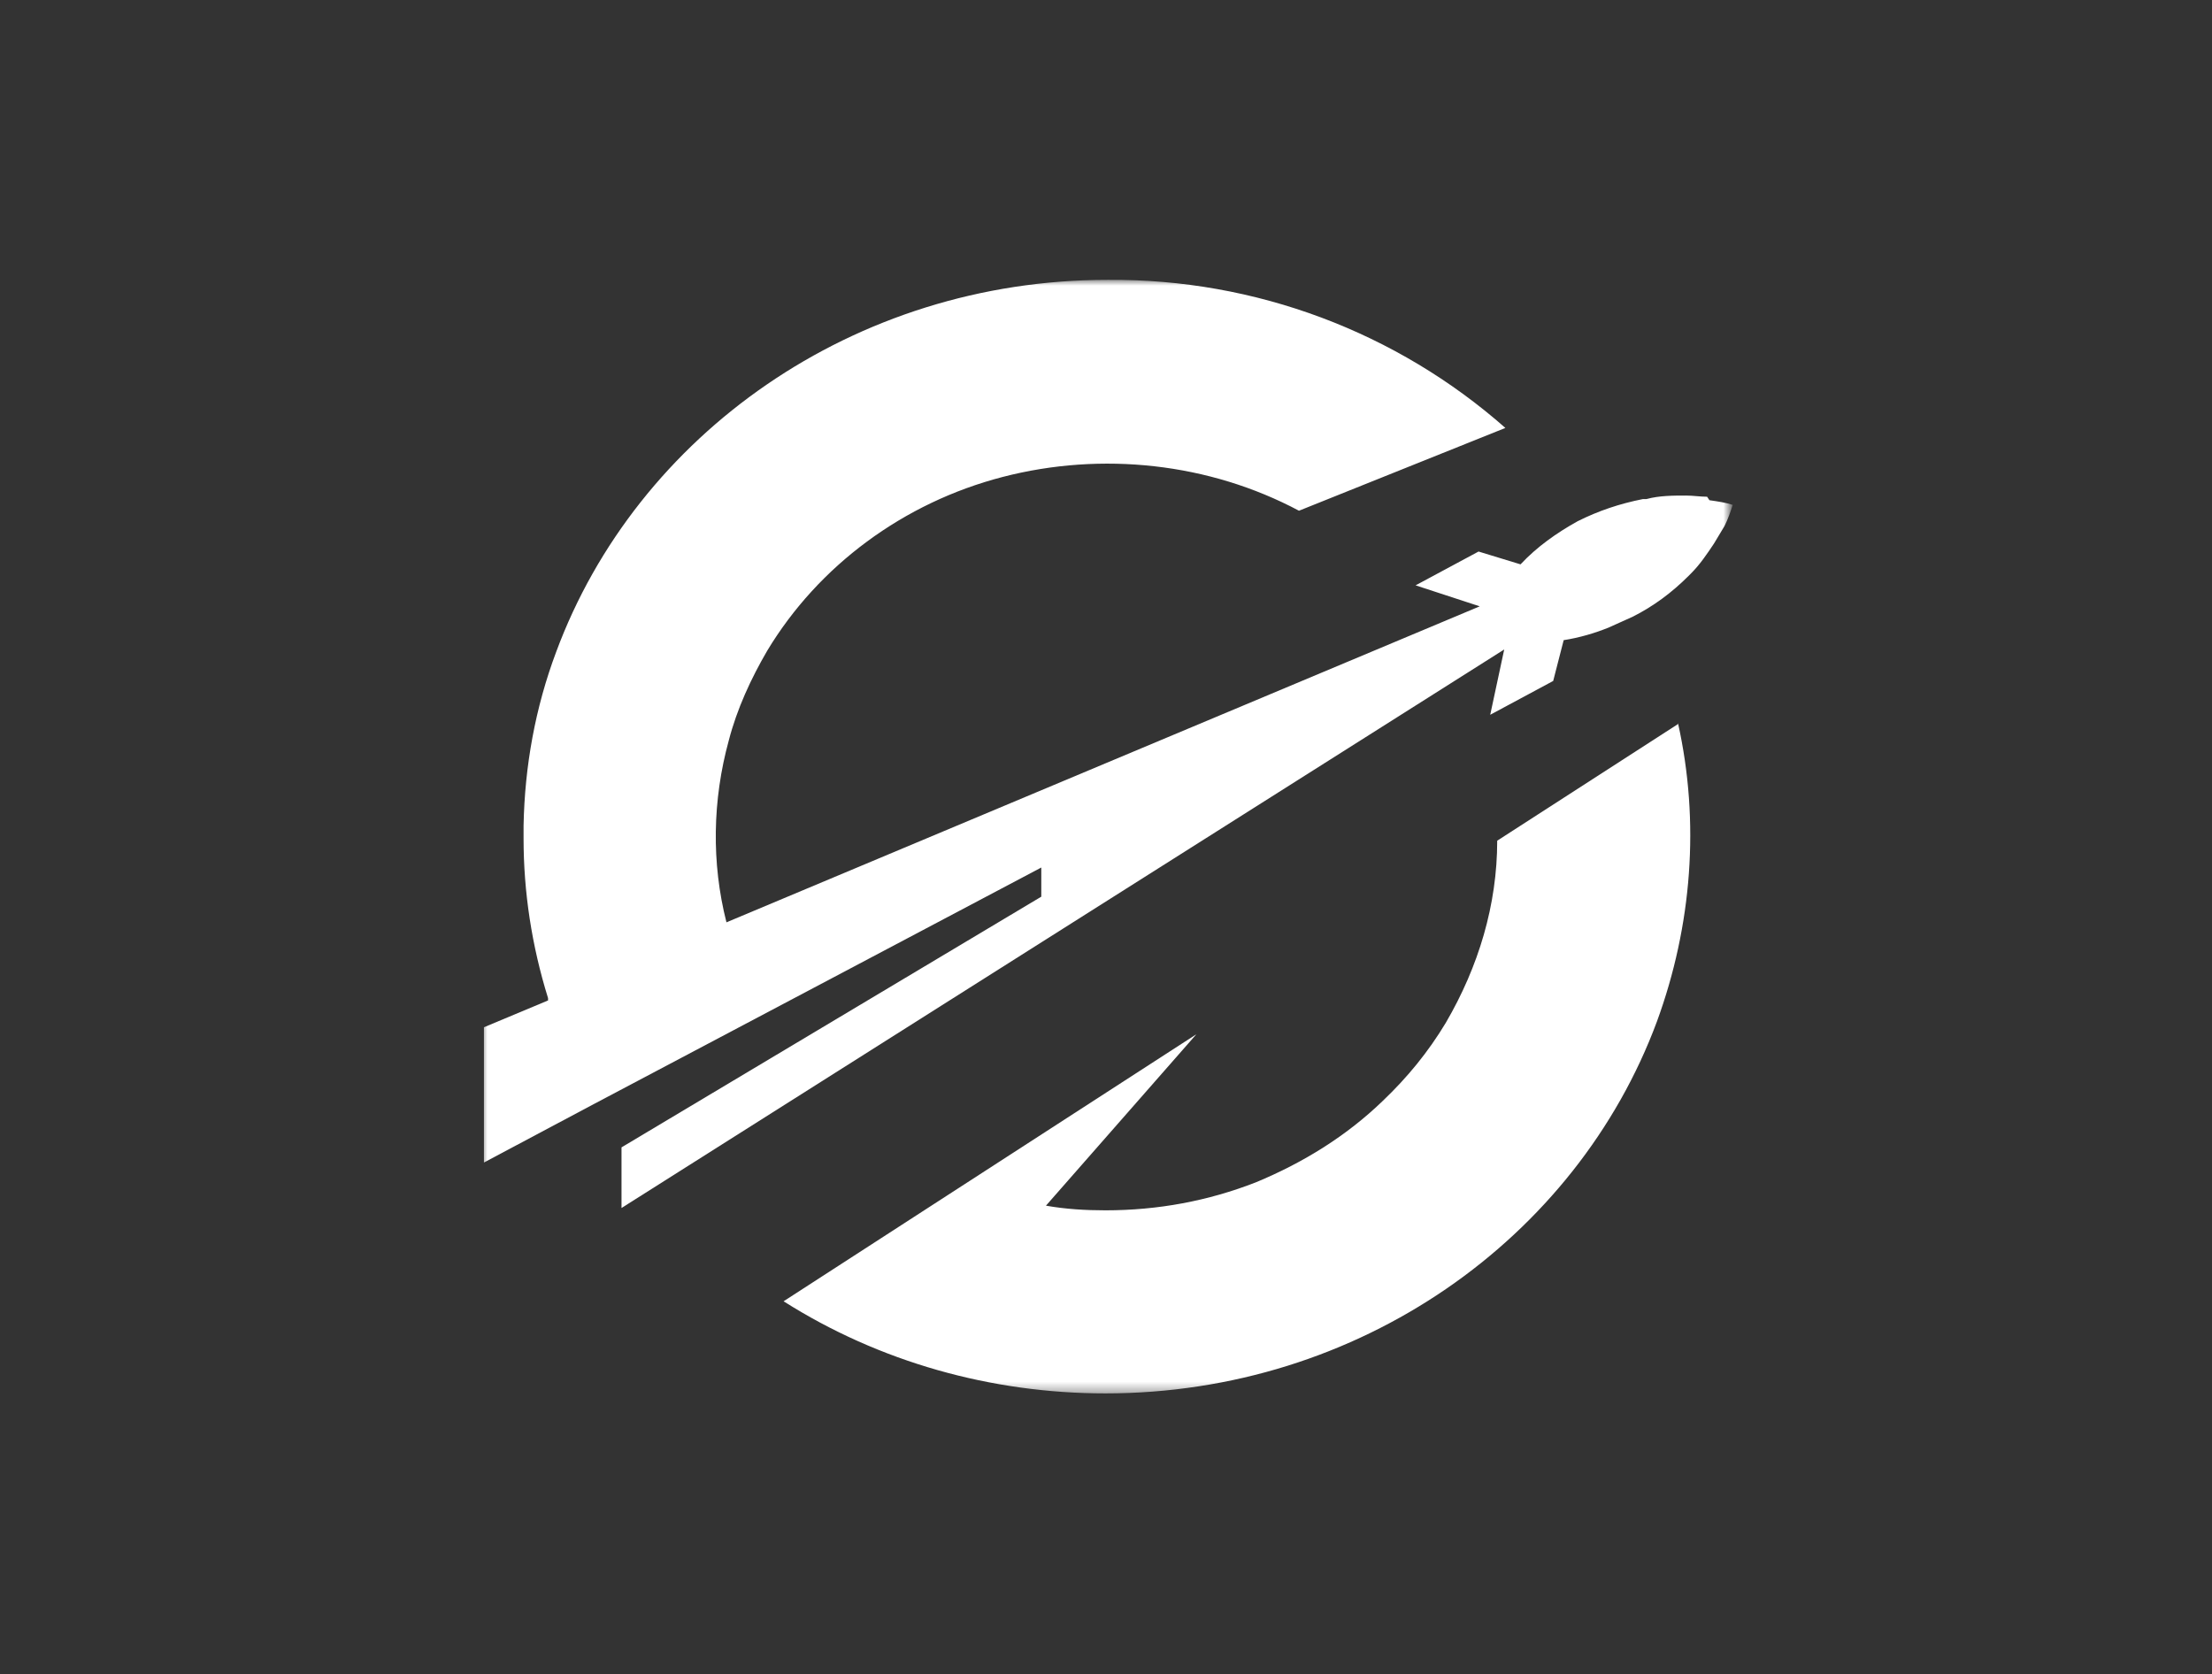
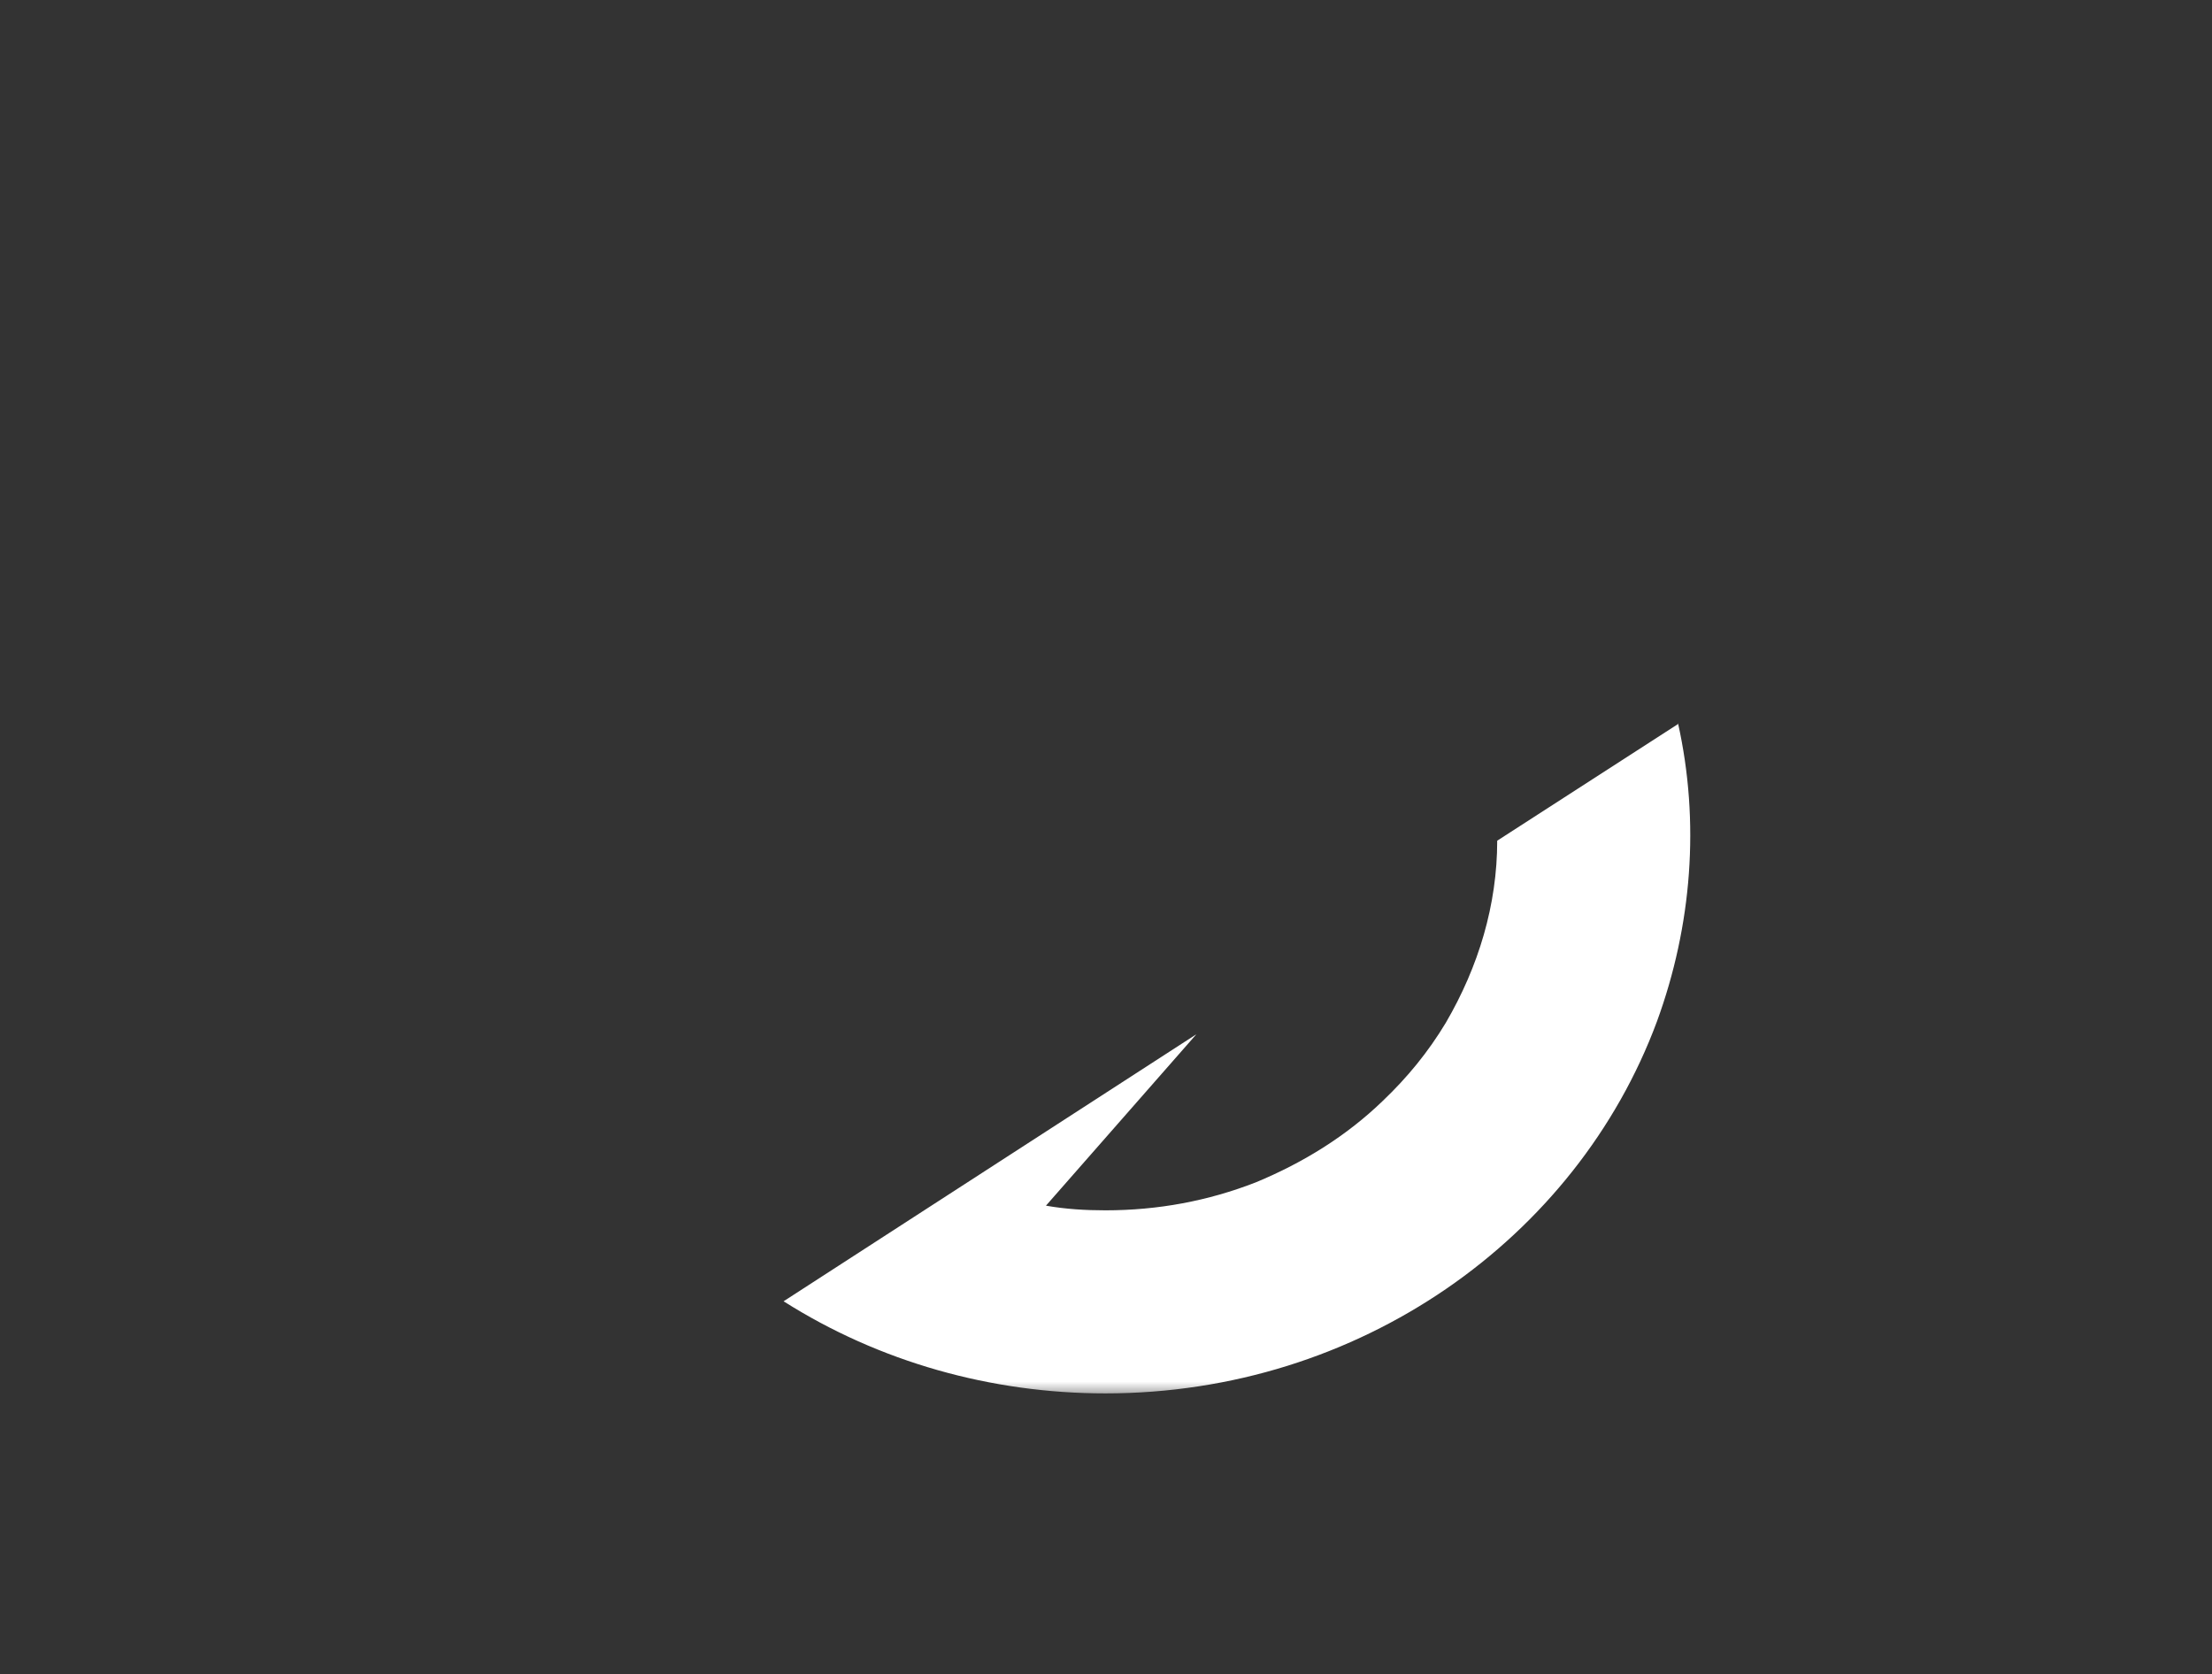
<svg xmlns="http://www.w3.org/2000/svg" id="Layer_1" version="1.1" viewBox="0 0 189.7 143.6">
  <rect x="0" y="0" width="189.7" height="143.6" fill="#333333" stroke="none" />
  <defs>
    <style>
      .st0 {
        fill: #fff;
      }

      .st1 {
        mask: url(#mask);
      }
    </style>
    <mask id="mask" x="41.3" y="24" width="107.1" height="95.6" maskUnits="userSpaceOnUse">
      <g id="mask0_125_184">
        <path class="st0" d="M148.4,24H41.3v95.6h107.1V24Z" />
      </g>
    </mask>
  </defs>
  <g class="st1">
    <g>
-       <path class="st0" d="M146.4,42.6c-.6,0-1.2-.1-1.8-.1-1.1,0-2.3,0-3.4.3-.1,0-.2,0-.3,0-2,.4-3.8,1-5.6,1.9-1.8,1-3.5,2.2-4.9,3.7,0,0,0,0,0,0l-3.6-1.1-5.4,2.9,5.5,1.8-64.6,27.1c-1.3-5.1-1.2-10.5.2-15.6.7-2.7,1.9-5.3,3.3-7.7,4.4-7.3,11.7-12.7,20.2-14.9,8.5-2.2,17.7-1.2,25.4,2.9l17.7-7.1c-9.3-8.2-21.4-12.8-34.1-12.7-21.8,0-40.4,13.3-47.3,31.9-1.8,4.8-2.7,9.8-2.8,14.9,0,.4,0,.7,0,1.1,0,4.6.7,9.2,2.1,13.7,0,0,0,.1,0,.2l-5.5,2.3v11.6l9.4-5,38.4-20.3v2.5l-36,21.5v5.2l75.7-47.9-1.2,5.6,5.4-2.9.9-3.5h0c1.3-.2,2.7-.6,3.9-1.1.7-.3,1.3-.6,2-.9,1.8-.9,3.4-2.1,4.8-3.5,0,0,.1-.1.2-.2.8-.8,1.4-1.7,2-2.6.3-.5.6-1,.9-1.5.3-.6.5-1.2.7-1.8-.6-.2-1.3-.3-2-.4Z" />
      <path class="st0" d="M143.9,62.1l-15.5,10c0,5.5-1.6,10.8-4.4,15.6-1.5,2.5-3.3,4.7-5.4,6.7-3.1,3-6.8,5.3-10.9,7-4.1,1.6-8.4,2.4-12.9,2.4-1.7,0-3.4-.1-5.1-.4l12.9-14.7-35.4,22.9c8.2,5.2,17.8,7.9,27.6,7.9,21.8,0,40.4-13.3,47.3-31.9,3-8.2,3.7-17.1,1.8-25.6Z" />
    </g>
  </g>
</svg>